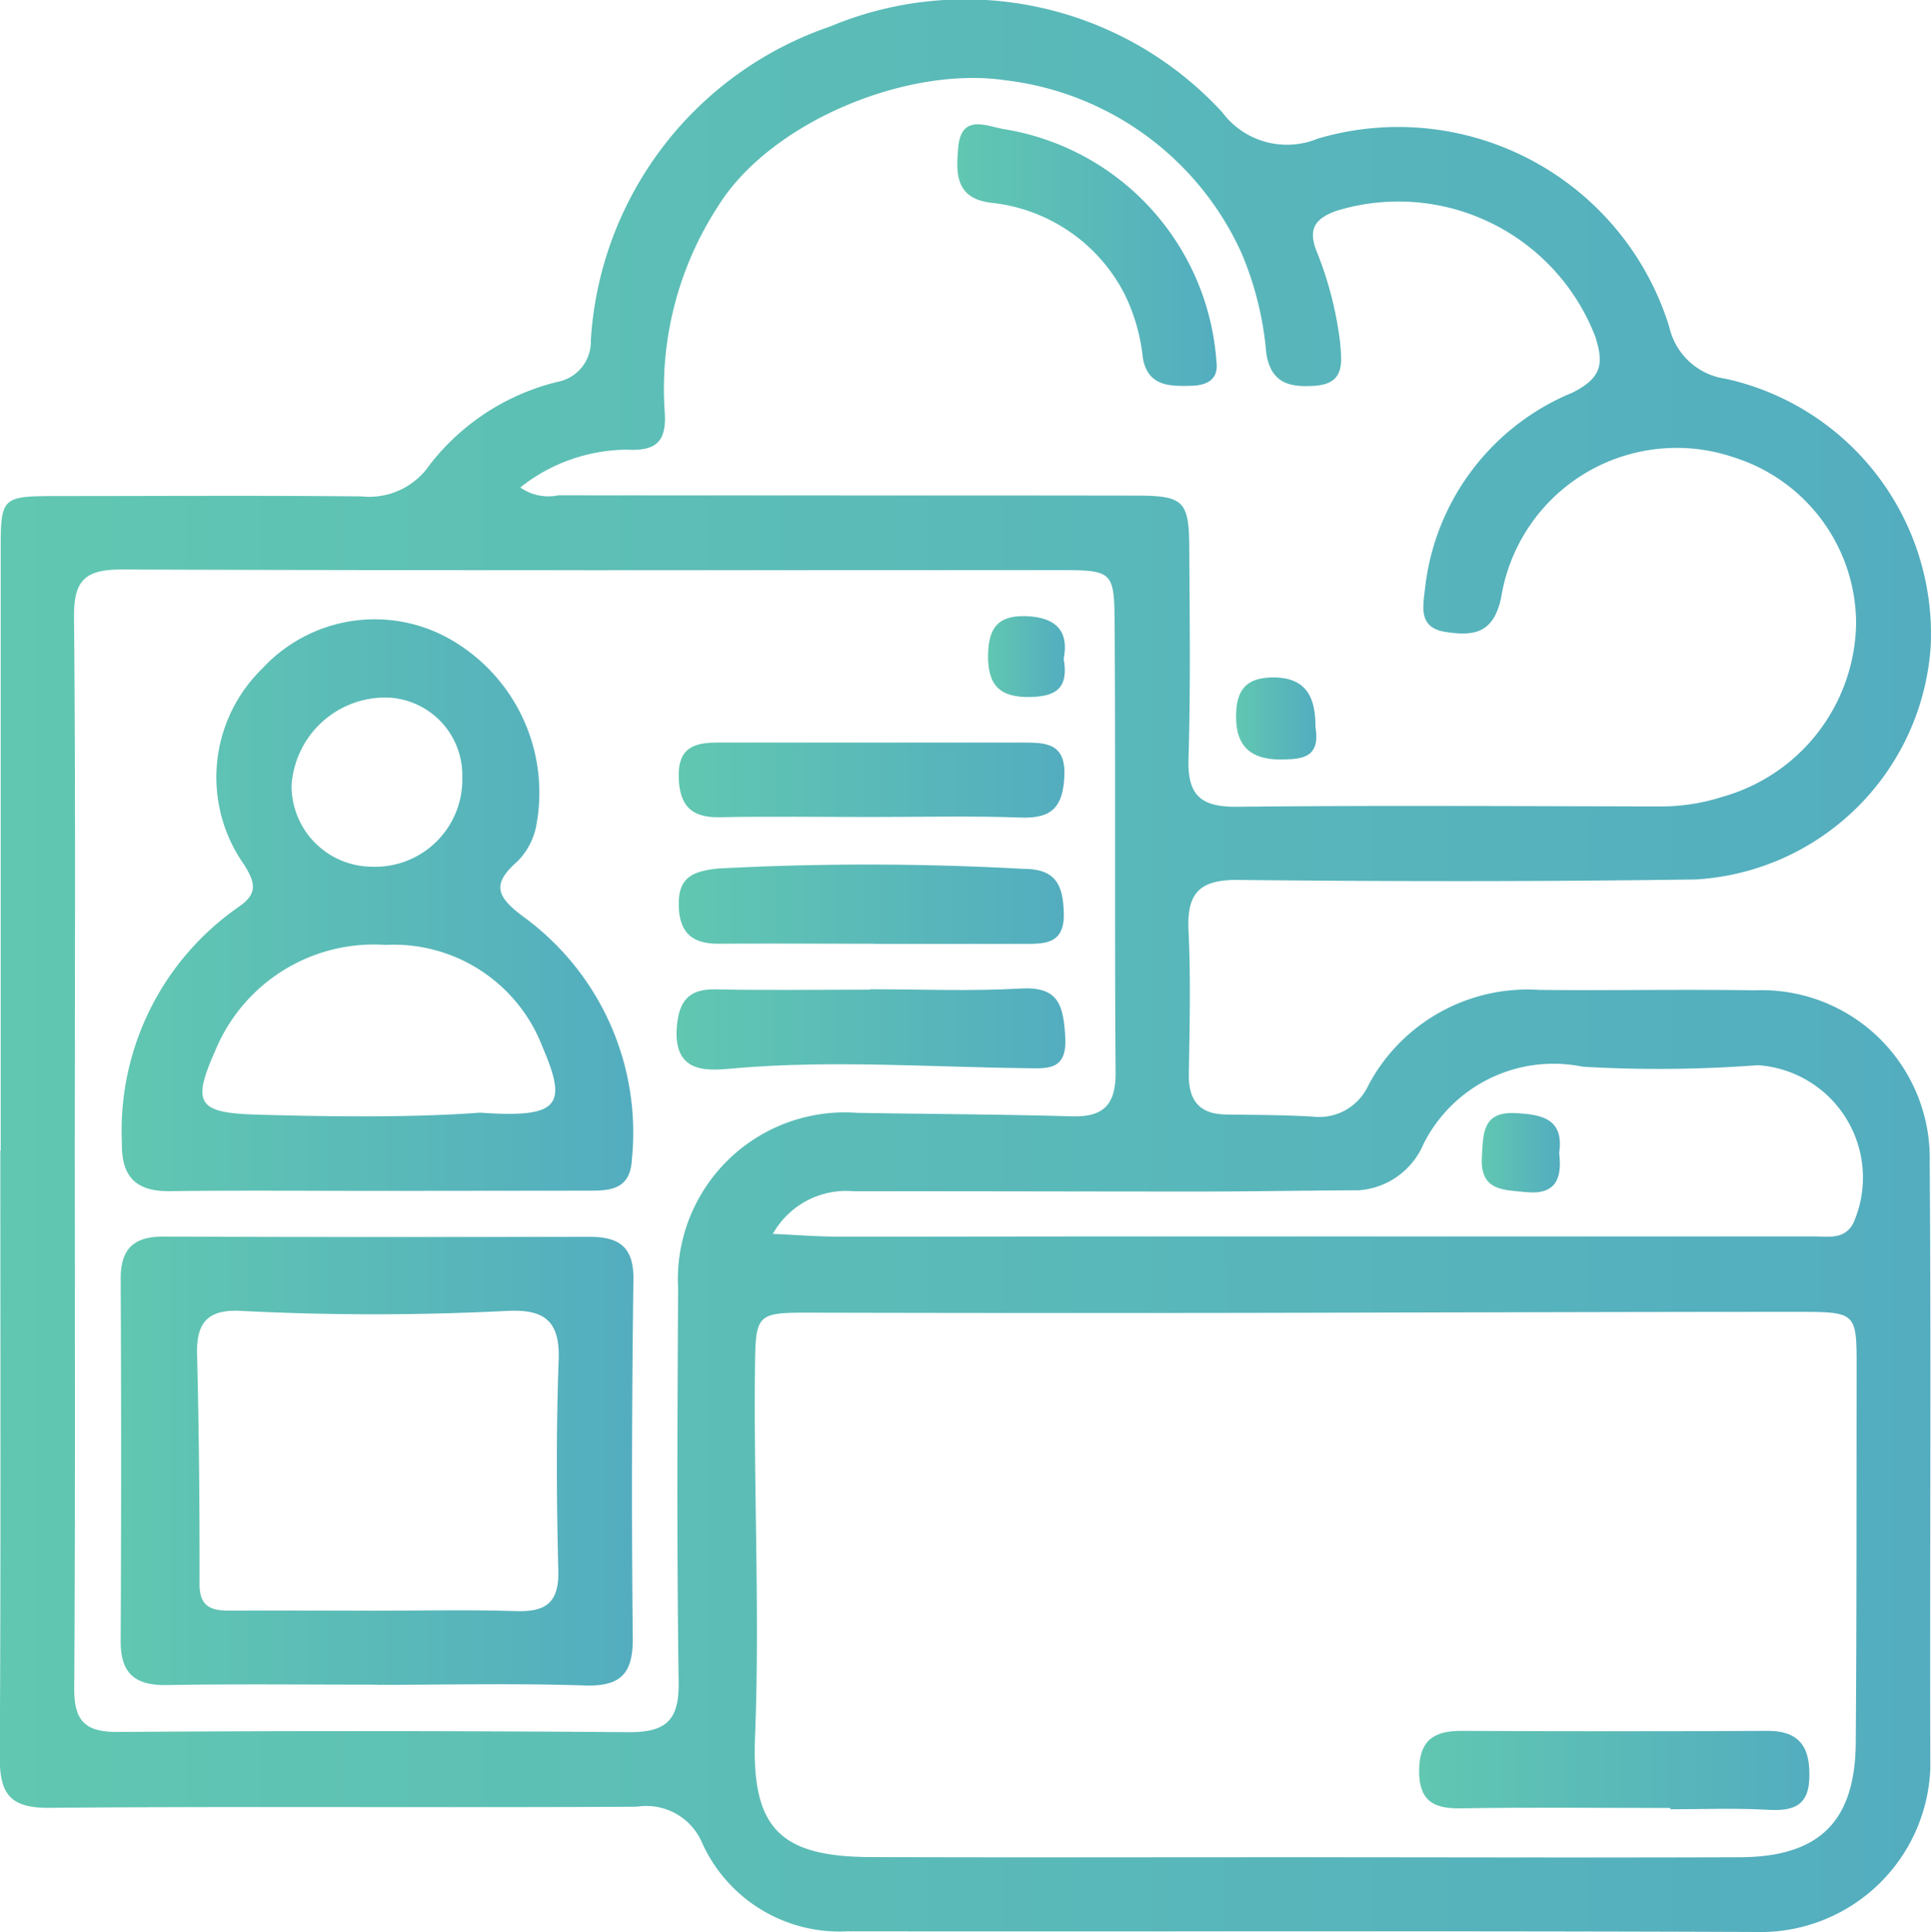
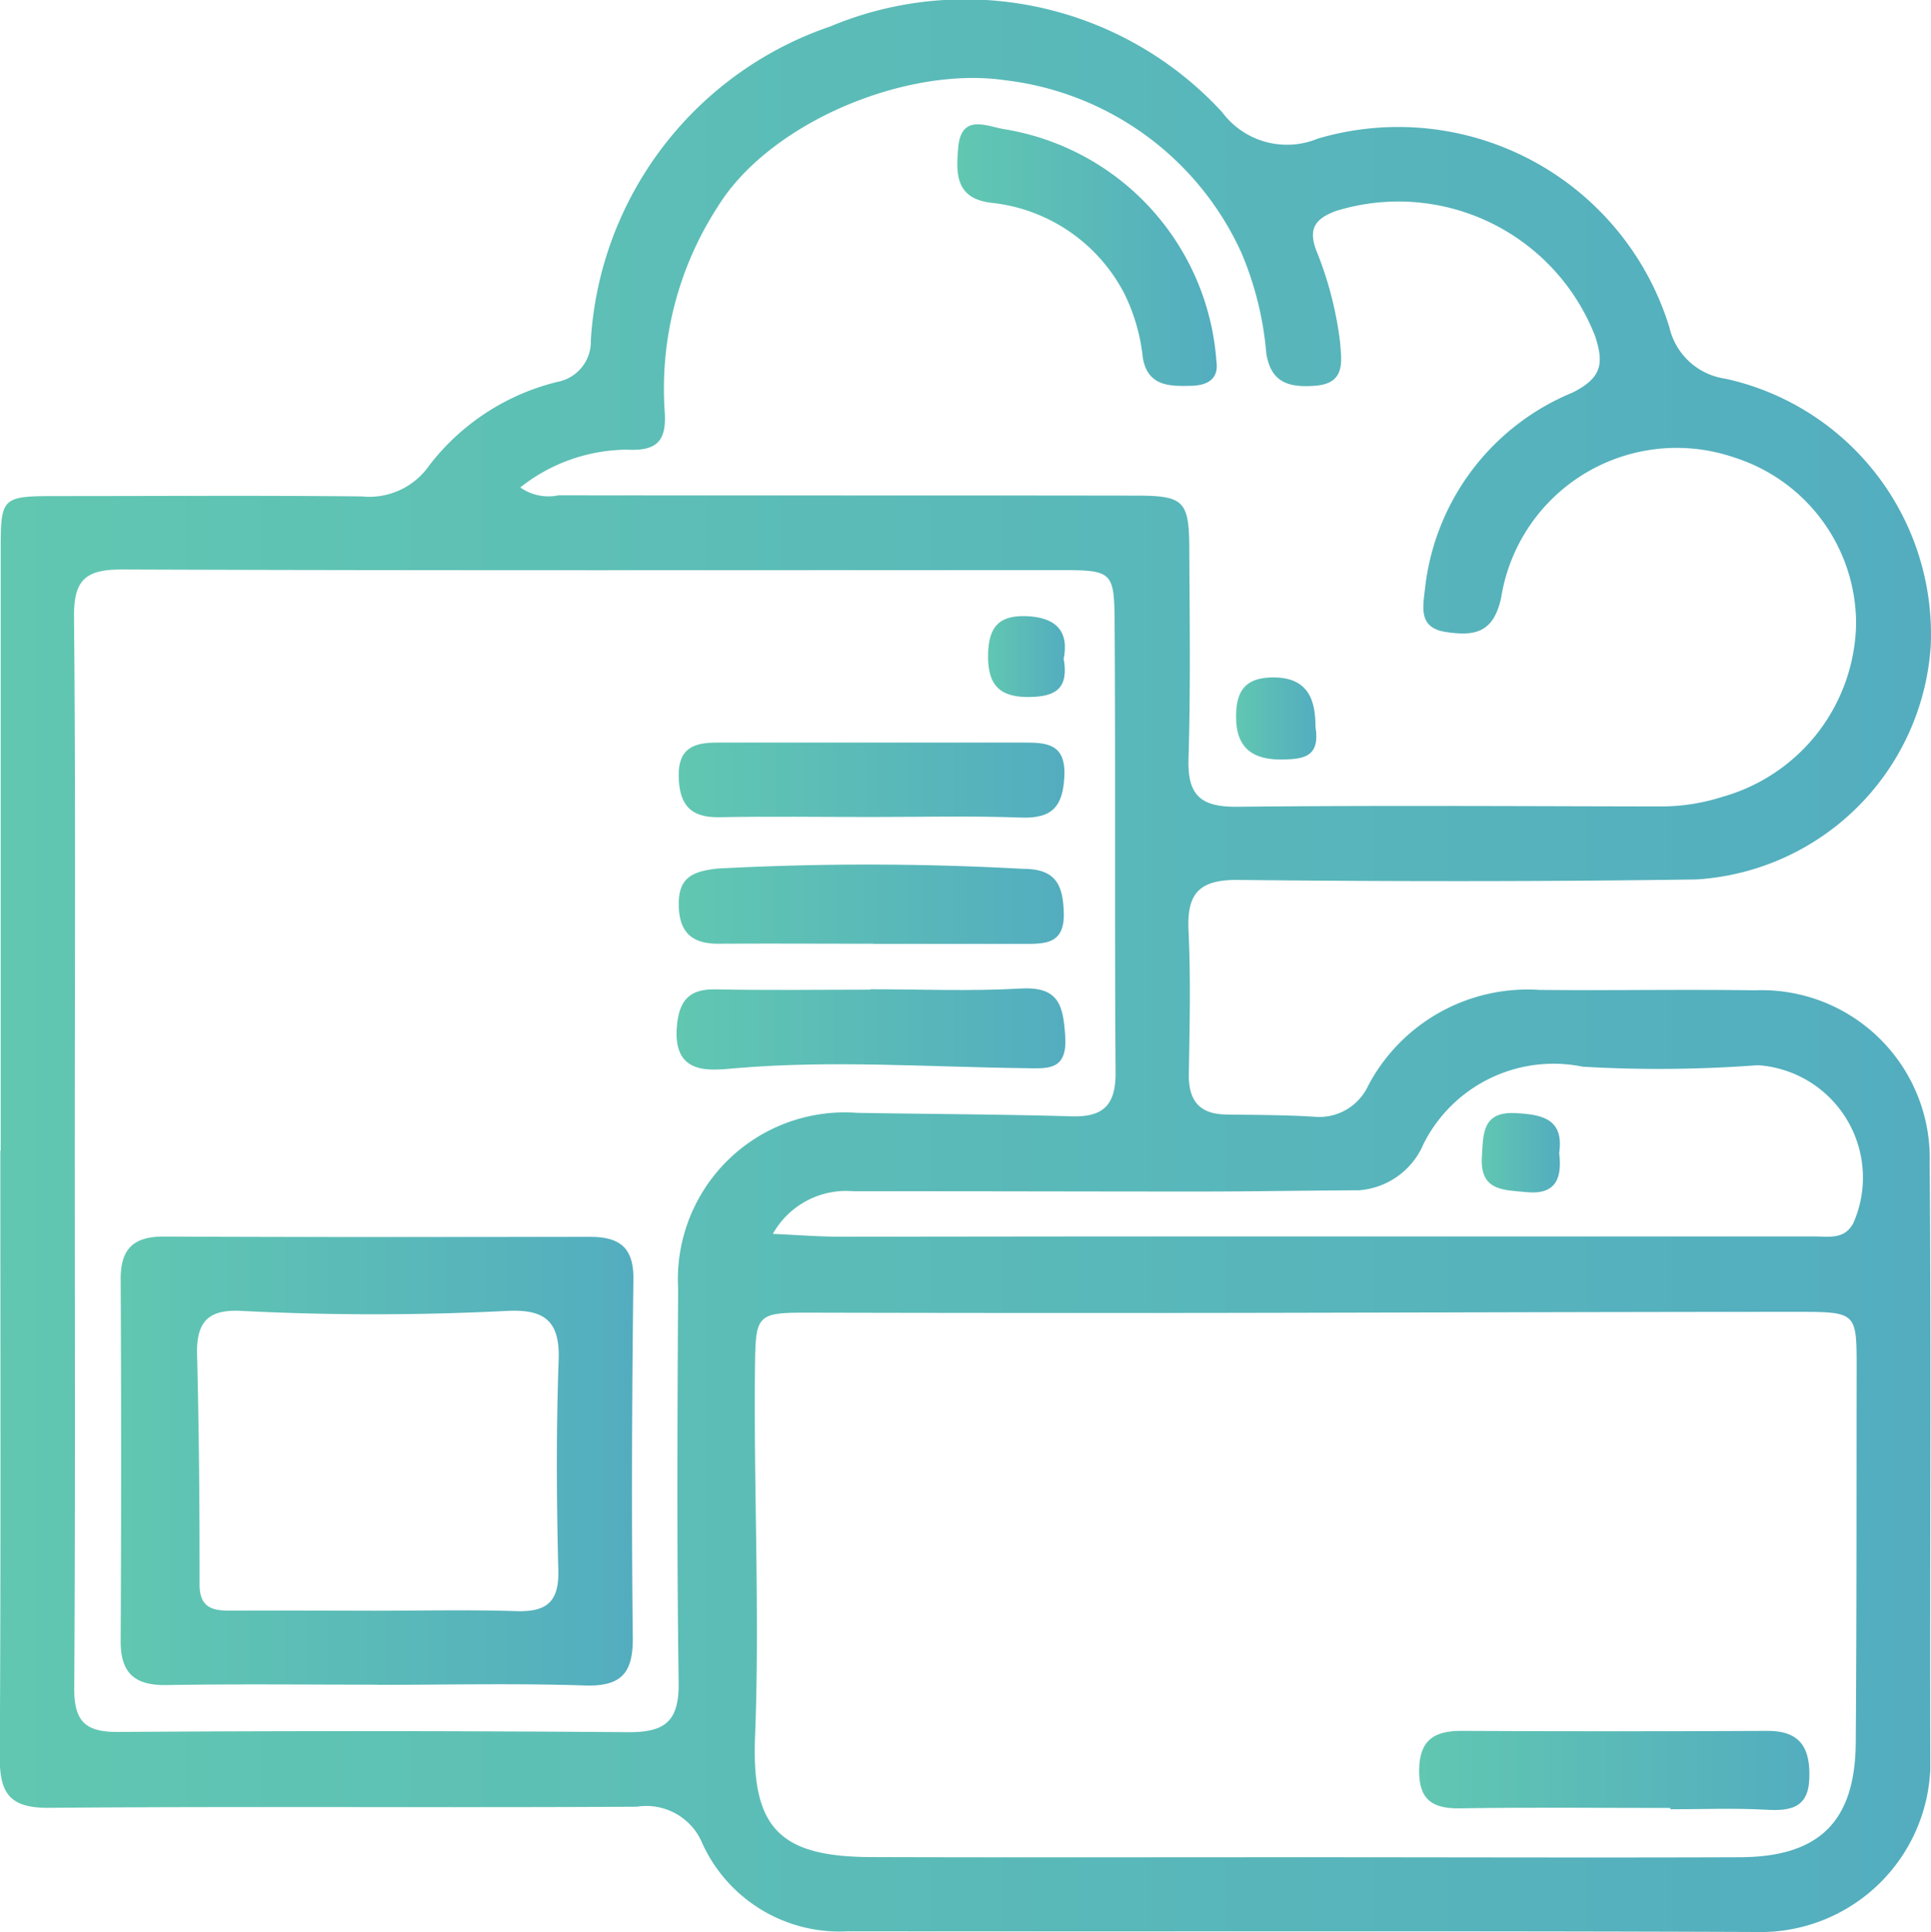
<svg xmlns="http://www.w3.org/2000/svg" xmlns:xlink="http://www.w3.org/1999/xlink" id="Layer_1" data-name="Layer 1" viewBox="0 0 50.531 50.556">
  <defs>
    <style>.cls-1{fill:url(#linear-gradient);}.cls-2{fill:url(#linear-gradient-2);}.cls-3{fill:url(#linear-gradient-3);}.cls-4{fill:url(#linear-gradient-4);}.cls-5{fill:url(#linear-gradient-5);}.cls-6{fill:url(#linear-gradient-6);}.cls-7{fill:url(#linear-gradient-7);}.cls-8{fill:url(#linear-gradient-8);}.cls-9{fill:url(#linear-gradient-9);}.cls-10{fill:url(#linear-gradient-10);}.cls-11{fill:url(#linear-gradient-11);}</style>
    <linearGradient id="linear-gradient" x1="5.176" y1="30.16" x2="55.707" y2="30.16" gradientUnits="userSpaceOnUse">
      <stop offset="0" stop-color="#61c7b1" />
      <stop offset="1" stop-color="#53adbf" />
    </linearGradient>
    <linearGradient id="linear-gradient-2" x1="42.316" y1="51.208" x2="52.53" y2="51.208" xlink:href="#linear-gradient" />
    <linearGradient id="linear-gradient-3" x1="30.228" y1="11.558" x2="37.017" y2="11.558" xlink:href="#linear-gradient" />
    <linearGradient id="linear-gradient-4" x1="37.524" y1="23.685" x2="39.625" y2="23.685" xlink:href="#linear-gradient" />
    <linearGradient id="linear-gradient-5" x1="8.366" y1="28.567" x2="21.724" y2="28.567" xlink:href="#linear-gradient" />
    <linearGradient id="linear-gradient-6" x1="8.332" y1="43.111" x2="21.752" y2="43.111" xlink:href="#linear-gradient" />
    <linearGradient id="linear-gradient-7" x1="22.88" y1="31.808" x2="33.056" y2="31.808" xlink:href="#linear-gradient" />
    <linearGradient id="linear-gradient-8" x1="22.937" y1="28.53" x2="33.01" y2="28.53" xlink:href="#linear-gradient" />
    <linearGradient id="linear-gradient-9" x1="22.936" y1="25.293" x2="33.028" y2="25.293" xlink:href="#linear-gradient" />
    <linearGradient id="linear-gradient-10" x1="31.031" y1="22.063" x2="33.043" y2="22.063" xlink:href="#linear-gradient" />
    <linearGradient id="linear-gradient-11" x1="43.951" y1="35.044" x2="45.996" y2="35.044" xlink:href="#linear-gradient" />
  </defs>
  <path class="cls-1" d="M5.194,34.991q0-7.818,0-15.636c0-1.488,0-1.492,1.526-1.493,2.64,0,5.281-.018,7.922.009a1.913,1.913,0,0,0,1.773-.819,6.032,6.032,0,0,1,3.348-2.178,1.071,1.071,0,0,0,.874-1.085A9.273,9.273,0,0,1,26.9,5.575,9.142,9.142,0,0,1,37.158,7.817a2.113,2.113,0,0,0,2.5.693,7.424,7.424,0,0,1,9.2,4.926,1.759,1.759,0,0,0,1.469,1.355A6.843,6.843,0,0,1,55.7,21.777a6.549,6.549,0,0,1-6.136,6.116c-3.995.058-7.991.055-11.986.013-1.02-.011-1.348.35-1.3,1.327.059,1.248.029,2.5.008,3.752-.011.686.269,1.047.97,1.058.763.012,1.529.01,2.291.057a1.413,1.413,0,0,0,1.435-.817,4.718,4.718,0,0,1,4.481-2.5c1.876.02,3.753-.018,5.629.011a4.4,4.4,0,0,1,4.581,4.519c.039,5.281,0,10.562.016,15.843a4.449,4.449,0,0,1-4.356,4.278c-7.991-.034-15.982-.009-23.974-.019a3.945,3.945,0,0,1-3.8-2.291,1.586,1.586,0,0,0-1.716-.969c-5.129.03-10.258-.014-15.387.029-1.049.009-1.292-.4-1.286-1.352.031-5.282.015-10.563.015-15.845ZM39.246,53.477c3.822,0,7.644.014,11.467,0,2.074-.01,3.009-.937,3.025-3,.025-3.267.018-6.533.023-9.8,0-1.432,0-1.469-1.474-1.47-5.163,0-10.326.021-15.488.028q-5.249.006-10.5-.007c-1.291,0-1.348.052-1.365,1.333-.041,3.258.129,6.515,0,9.775-.094,2.392.66,3.131,3.048,3.137C31.74,53.485,35.493,53.477,39.246,53.477ZM18.791,17.636a1.28,1.28,0,0,0,1,.206c5.038.007,10.075,0,15.113.008,1.251,0,1.387.139,1.394,1.372.009,1.841.035,3.684-.021,5.523-.029.966.342,1.256,1.28,1.246,3.683-.038,7.366-.014,11.048-.008a5.277,5.277,0,0,0,1.642-.251,4.79,4.79,0,0,0,3.5-4.55,4.565,4.565,0,0,0-3.171-4.324,4.651,4.651,0,0,0-6.118,3.666c-.2.922-.7,1-1.409.9-.784-.1-.633-.674-.576-1.2a6.289,6.289,0,0,1,3.852-5.069c.8-.4.808-.793.6-1.457a5.522,5.522,0,0,0-6.791-3.295c-.539.2-.721.459-.522,1.01a9.358,9.358,0,0,1,.63,2.411c.043.521.147,1.093-.65,1.151-.649.047-1.157-.049-1.28-.854a8.546,8.546,0,0,0-.648-2.619,7.786,7.786,0,0,0-6.182-4.52c-2.578-.382-6.163,1.1-7.525,3.31a8.751,8.751,0,0,0-1.388,5.345c.059.791-.207,1.052-.988,1.011A4.535,4.535,0,0,0,18.791,17.636ZM7.133,34.884h0c0,4.723.015,9.446-.014,14.169-.006.859.283,1.152,1.146,1.146q6.668-.046,13.336.006c.981.009,1.348-.284,1.334-1.3-.049-3.438-.033-6.877-.014-10.315A4.368,4.368,0,0,1,27.61,34c1.871.032,3.743.037,5.613.091.835.024,1.152-.306,1.146-1.149-.028-3.919,0-7.837-.025-11.756-.009-1.38-.057-1.387-1.511-1.387-8.16,0-16.32.014-24.48-.016-.96,0-1.249.291-1.24,1.25C7.157,25.648,7.133,30.266,7.133,34.884ZM25.4,37.167c.641.028,1.185.072,1.73.073,2.744,0,5.488-.007,8.232-.006q8.649,0,17.3,0c.365,0,.781.089,1.012-.348a2.947,2.947,0,0,0-2.5-4.133,34.477,34.477,0,0,1-4.577.04,3.808,3.808,0,0,0-4.167,2.015,1.994,1.994,0,0,1-1.694,1.218c-1.388.006-2.776.032-4.165.033-3.021,0-6.043-.01-9.065-.008A2.2,2.2,0,0,0,25.4,37.167Z" transform="translate(-5.176 -4.882)" />
  <path class="cls-2" d="M48.889,52.188c-1.832,0-3.664-.021-5.5.01-.74.013-1.088-.233-1.077-1.011s.4-1.02,1.11-1.016q4,.02,8,0c.9-.006,1.132.49,1.1,1.262s-.518.838-1.148.8c-.828-.045-1.66-.011-2.49-.011Z" transform="translate(-5.176 -4.882)" />
  <path class="cls-3" d="M37.008,14.34c.058.408-.168.622-.648.636-.582.017-1.147.015-1.278-.73a4.927,4.927,0,0,0-.486-1.685,4.441,4.441,0,0,0-3.462-2.371c-.964-.107-.941-.769-.883-1.446.075-.868.693-.581,1.173-.487A6.635,6.635,0,0,1,37.008,14.34Z" transform="translate(-5.176 -4.882)" />
  <path class="cls-4" d="M39.6,23.9c.128.786-.315.838-.807.854-.779.026-1.272-.248-1.271-1.119,0-.6.183-.993.873-1.026C39.424,22.563,39.6,23.21,39.6,23.9Z" transform="translate(-5.176 -4.882)" />
-   <path class="cls-5" d="M15.134,36.042c-1.84,0-3.68-.016-5.519.007-.886.011-1.265-.387-1.249-1.257a7.122,7.122,0,0,1,3.046-6.174c.522-.357.443-.636.16-1.1a3.966,3.966,0,0,1,.473-5.148,4,4,0,0,1,4.858-.792,4.623,4.623,0,0,1,2.3,4.939,1.806,1.806,0,0,1-.483.9c-.687.6-.551.928.153,1.452a6.984,6.984,0,0,1,2.838,6.35c-.039.741-.5.817-1.058.817Zm2.605-2.047c2.07.143,2.3-.175,1.631-1.725a4.163,4.163,0,0,0-4.1-2.664,4.492,4.492,0,0,0-4.47,2.788c-.61,1.375-.436,1.609,1.11,1.653C13.986,34.107,16.064,34.12,17.739,33.995Zm-.466-8.783a2.032,2.032,0,0,0-1.991-2.079,2.459,2.459,0,0,0-2.476,2.3,2.116,2.116,0,0,0,2.1,2.127A2.281,2.281,0,0,0,17.273,25.212Z" transform="translate(-5.176 -4.882)" />
  <path class="cls-6" d="M15.054,48.962c-1.84,0-3.68-.021-5.52.01-.836.014-1.207-.315-1.2-1.161q.024-4.734,0-9.468c0-.8.349-1.11,1.139-1.106,3.715.018,7.43.011,11.145.008.749,0,1.144.26,1.133,1.106-.039,3.124-.051,6.249-.016,9.373.011.946-.307,1.291-1.266,1.259-1.8-.06-3.61-.017-5.416-.017Zm-.125-1.935c1.248,0,2.5-.029,3.744.011.78.025,1.134-.214,1.113-1.06-.046-1.837-.057-3.677.009-5.512.038-1.032-.383-1.331-1.345-1.284a68.5,68.5,0,0,1-6.962,0c-.874-.048-1.176.3-1.155,1.139.051,2.005.068,4.01.065,6.015,0,.592.312.691.787.688C12.433,47.02,13.681,47.024,14.929,47.027Z" transform="translate(-5.176 -4.882)" />
  <path class="cls-7" d="M27.949,30.766c1.315,0,2.633.056,3.944-.019,1-.057,1.108.455,1.159,1.262.057.9-.479.829-1.049.822-2.522-.03-5.042-.214-7.569,0-.65.056-1.646.212-1.547-1.071.053-.677.3-1.006,1.013-.991,1.349.028,2.7.008,4.049.008Z" transform="translate(-5.176 -4.882)" />
  <path class="cls-8" d="M28.03,29.575c-1.352,0-2.705-.008-4.058,0-.682,0-1.017-.288-1.034-.992-.018-.732.342-.9,1.015-.975a74.053,74.053,0,0,1,8,.008c.853,0,1.042.419,1.061,1.163.019.8-.482.8-1.026.8H28.03Z" transform="translate(-5.176 -4.882)" />
  <path class="cls-9" d="M27.947,26.259c-1.319,0-2.638-.019-3.956.006-.77.014-1.045-.356-1.055-1.08s.394-.874,1-.873c2.674,0,5.348,0,8.022,0,.583,0,1.11.012,1.071.876-.036.79-.314,1.115-1.126,1.086C30.583,26.226,29.265,26.26,27.947,26.259Z" transform="translate(-5.176 -4.882)" />
  <path class="cls-10" d="M33.011,22.119c.138.78-.217.985-.865,1-.8.02-1.129-.3-1.114-1.105.012-.688.248-1.029.974-1.011C32.814,21.025,33.155,21.4,33.011,22.119Z" transform="translate(-5.176 -4.882)" />
  <path class="cls-11" d="M45.977,35.052c.079.649-.075,1.1-.862,1.022-.584-.059-1.215-.022-1.161-.918.037-.609.005-1.2.895-1.149C45.541,34.045,46.106,34.161,45.977,35.052Z" transform="translate(-5.176 -4.882)" />
</svg>